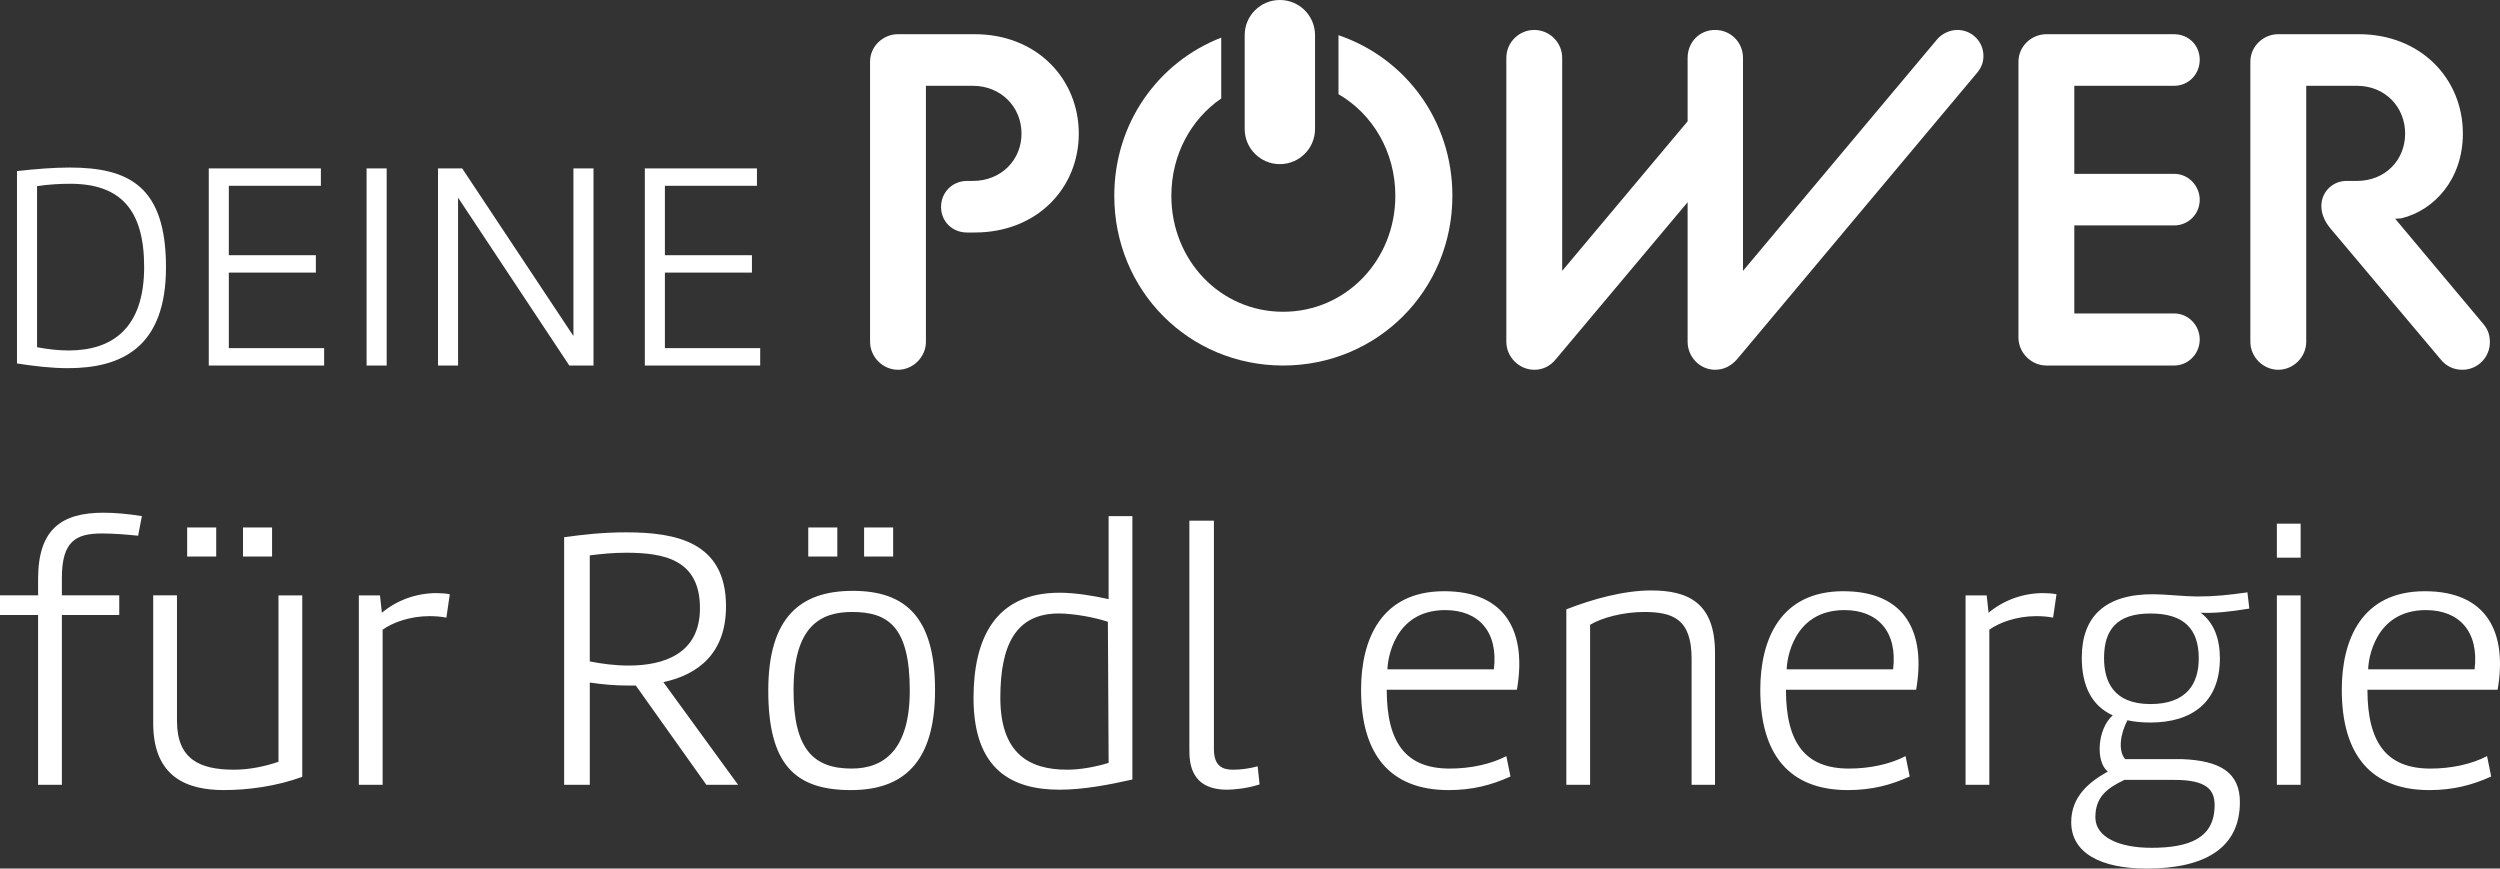
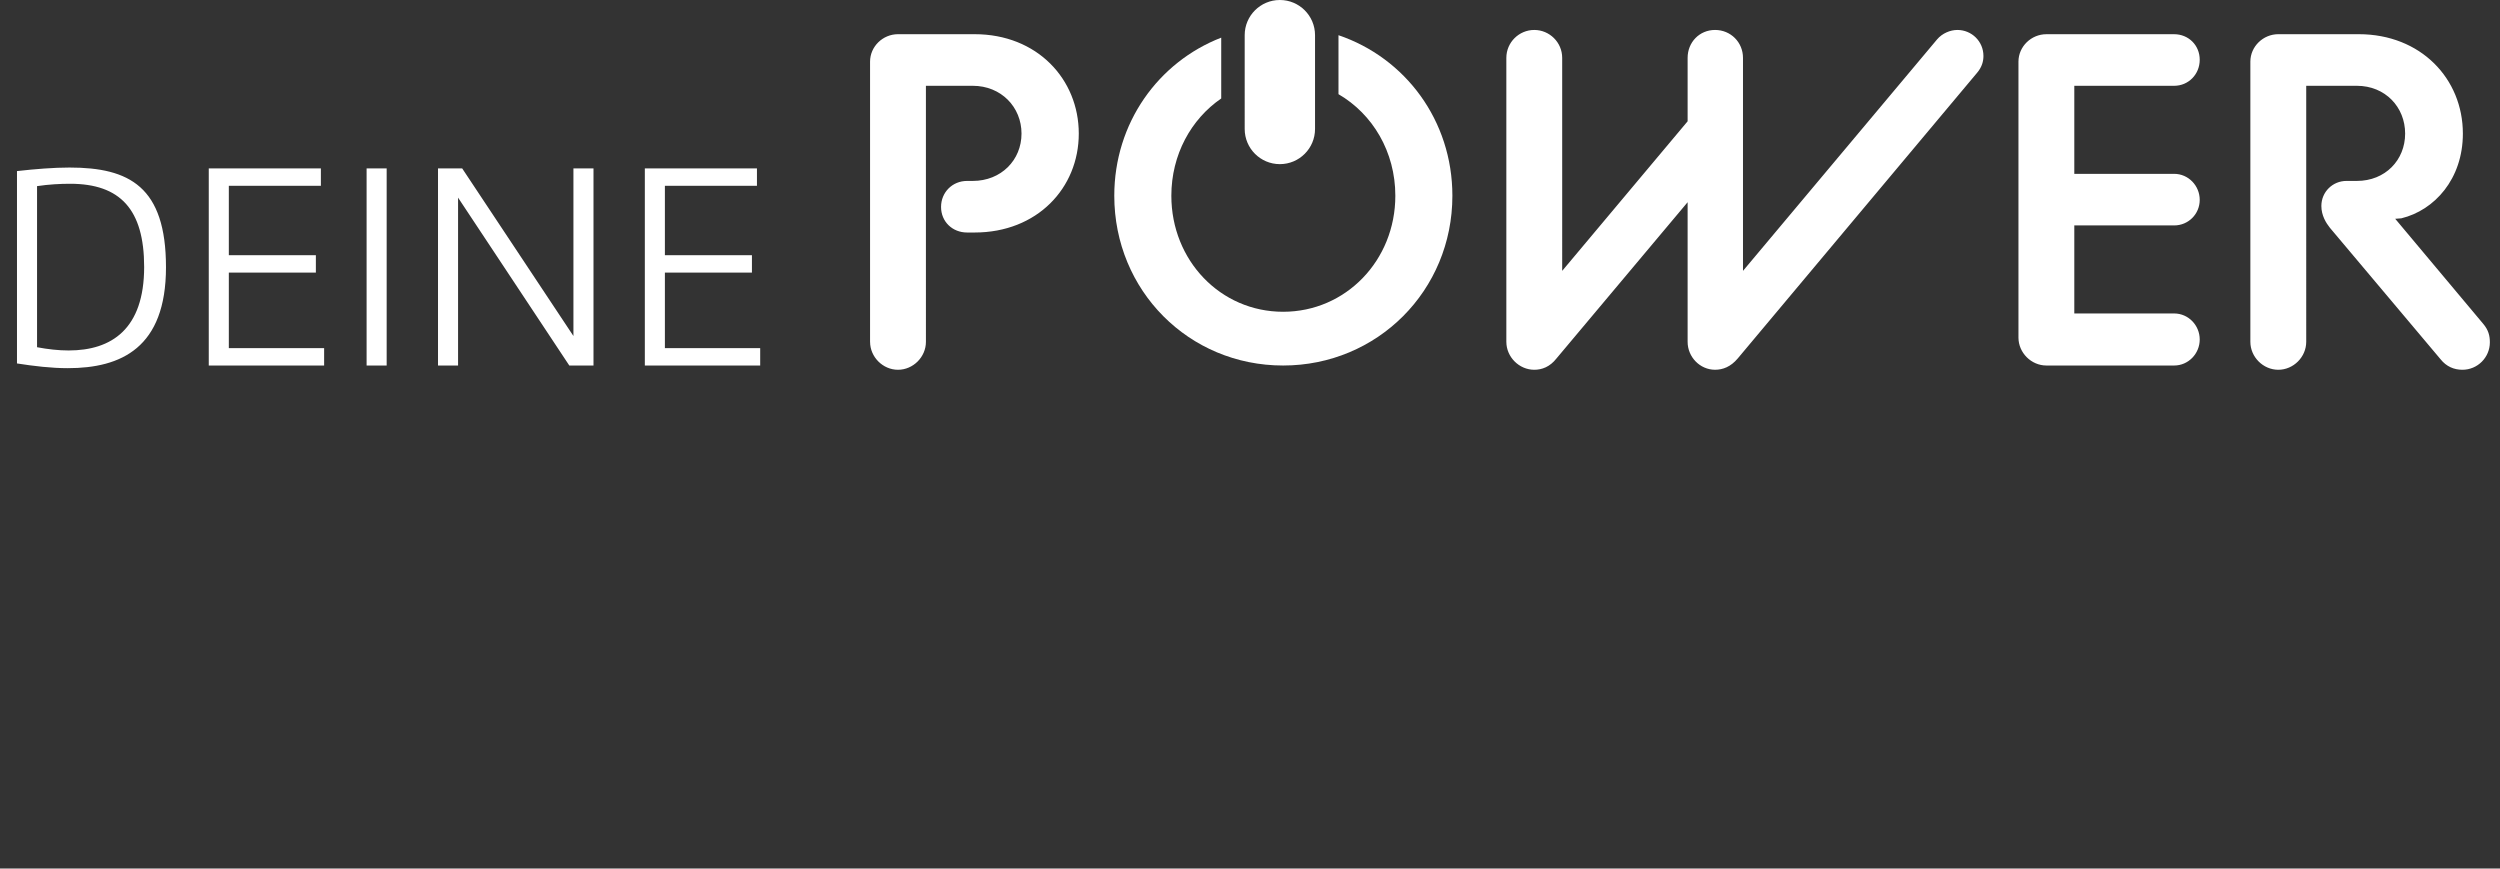
<svg xmlns="http://www.w3.org/2000/svg" id="uuid-5ed77f07-ec0b-48b8-a0b8-6b2646e6be59" viewBox="0 0 1609.92 559.33">
  <rect x="0" y="0" width="1609.92" height="559.33" fill="#333333" stroke="none" />
  <g id="uuid-6250afbd-3d06-4a6b-9a14-287b028a8882">
-     <path d="m24.54,505.38h15.31v-109.35h36.94v-12.64h-36.94v-11.42c0-23.57,9.23-28.43,25.76-28.43,6.56,0,14.34.49,23.33,1.46l2.43-12.64c-8.99-1.46-17.5-2.19-24.79-2.19-26.73,0-42.04,10.45-42.04,42.52v10.69H0v12.64h24.54v109.36h0Zm170.1-121.98h-15.31v107.16c-9.23,3.16-19.2,5.1-28.67,5.1-22.11,0-36.69-6.8-36.69-31.35v-80.92h-15.31v82.38c0,34.75,21.87,43.01,45.44,43.01,15.79,0,33.78-2.43,50.54-8.51v-116.87h0Zm-74.12-25.03h18.71v-18.71h-18.71v18.71h0Zm35.97,0h18.71v-18.71h-18.71v18.71h0Zm133.16,24.3c-2.67-.49-5.59-.73-8.51-.73-12.39,0-25.03,4.13-35.23,12.64l-1.22-11.18h-13.61v121.99h15.31v-99.87c6.32-4.62,17.74-8.75,30.13-8.75,3.16,0,7.53.24,10.93.97l2.2-15.07h0Zm165.23,122.71h20.41l-48.11-66.1c22.6-4.86,40.34-18.71,40.34-48.84,0-41.55-32.32-47.63-64.39-47.63-14.82,0-27.95,1.46-39.85,3.16v159.41h16.52v-65.85c8.02,1.21,16.28,1.94,24.54,1.94h5.1l45.44,63.91h0Zm-75.09-147.74c7.78-.97,15.07-1.7,23.33-1.7,24.54,0,47.63,4.37,47.63,35.72,0,29.4-23.33,36.94-45.93,36.94-8.99,0-17.74-1.21-25.03-2.67v-68.29h0Zm168.16,151.15c33.29,0,54.19-17.25,54.19-64.39s-19.2-63.91-52.97-63.91-54.43,17.01-54.43,64.15c-.01,47.38,17,64.15,53.21,64.15h0Zm.73-114.7c23.08,0,37.18,9.23,37.18,50.54,0,38.15-16.52,50.3-37.42,50.3-24.3,0-37.42-12.15-37.42-50.3-.01-41.31,17.25-50.54,37.66-50.54h0Zm-28.19-35.72h18.71v-18.71h-18.71v18.71h0Zm35.96,0h18.71v-18.71h-18.71v18.71h0Zm157.47,132.92c-8.99,2.67-18.22,4.37-26.73,4.37-24.79,0-43.01-10.69-43.01-46.41,0-33.53,9.72-54.19,37.67-54.19,9.72,0,23.81,2.67,31.59,5.35l.48,90.88h0Zm-87-41.8c0,46.66,25.27,59.05,55.4,59.05,15.31,0,31.83-3.16,46.9-6.56v-169.61h-15.31v53.46c-9.72-2.19-21.63-4.13-31.59-4.13-41.55,0-55.4,29.64-55.4,67.79h0Zm139-114.21v147.26c0,7.78.24,26,24.3,26,3.65,0,12.88-.73,20.9-3.4l-1.22-11.66c-5.35,1.46-10.93,2.19-15.79,2.19-7.05,0-12.39-2.43-12.39-13.36v-147.03h-15.8Zm166.93,173.51c15.31,0,27.46-3.16,39.85-8.75l-2.67-13.12c-9.72,5.1-22.84,8.02-36.45,8.02-27.95,0-40.58-16.28-40.58-50.79h83.84c6.31-36.21-6.32-63.42-46.9-63.42s-53.46,31.1-53.46,63.42c0,41.79,18.71,64.64,56.37,64.64h0Zm29.16-77.76h-68.53c0-5.59,3.89-38.15,37.18-38.15,21.63-.01,34.27,14.09,31.35,38.15h0Zm46.66-38.64v112.99h15.3v-103.03c7.54-4.62,21.63-8.26,34.75-8.26,18.71,0,30.62,4.62,30.62,30.13v81.16h15.07v-85.05c0-32.32-17.5-40.1-41.07-40.1-17.74,0-37.91,5.6-54.67,12.16h0Zm181.27,116.4c15.31,0,27.46-3.16,39.85-8.75l-2.67-13.12c-9.72,5.1-22.84,8.02-36.45,8.02-27.94,0-40.58-16.28-40.58-50.79h83.84c6.31-36.21-6.32-63.42-46.9-63.42s-53.46,31.1-53.46,63.42c0,41.79,18.71,64.64,56.37,64.64h0Zm29.16-77.76h-68.52c0-5.59,3.88-38.15,37.18-38.15,21.62-.01,34.26,14.09,31.34,38.15h0Zm105.22-48.36c-2.67-.49-5.59-.73-8.51-.73-12.39,0-25.03,4.13-35.23,12.64l-1.22-11.18h-13.6v121.99h15.3v-99.87c6.32-4.62,17.74-8.75,30.14-8.75,3.16,0,7.53.24,10.93.97l2.19-15.07h0Zm62.69,0c-31.59-.24-46.41,14.58-46.41,40.82,0,17.74,6.07,30.86,19.93,37.18-9.97,8.75-11.18,29.89-3.16,36.21-11.91,6.56-23.57,16.04-23.57,32.56,0,19.68,18.71,29.89,48.6,29.89,37.66,0,60.02-13.36,60.02-42.77,0-19.2-12.88-26.73-37.18-27.7h-36.7c-4.86-5.59-2.91-16.77,1.46-25.03,4.38.97,9.24,1.46,14.83,1.46,26.48,0,44.71-12.88,44.71-41.31,0-12.39-3.65-22.84-12.4-29.4,9,.49,19.44-.73,31.35-2.67l-1.21-10.45c-12.15,1.7-20.66,2.67-32.57,2.67-7.04,0-21.14-1.46-27.7-1.46h0Zm-32.07,41.07c0-18.23,8.26-28.67,29.89-28.67s31.1,9.96,31.1,28.92c0,16.28-7.78,29.4-31.1,29.4-24.06,0-29.89-14.83-29.89-29.65h0Zm45.19,78.48c20.9,0,26.01,6.32,26.01,16.28,0,21.14-16.04,27.46-40.83,27.46-20.17,0-35.96-6.56-35.96-19.68s7.53-18.71,18.71-24.06h32.07Zm81.41-118.82h-15.31v121.99h15.31v-121.99h0Zm-15.31-24.3h15.31v-21.87h-15.31v21.87h0Zm98.17,149.69c15.31,0,27.46-3.16,39.85-8.75l-2.67-13.12c-9.72,5.1-22.84,8.02-36.45,8.02-27.94,0-40.58-16.28-40.58-50.79h83.83c6.32-36.21-6.31-63.42-46.89-63.42s-53.46,31.1-53.46,63.42c0,41.79,18.71,64.64,56.37,64.64h0Zm29.16-77.76h-68.52c0-5.59,3.88-38.15,37.17-38.15,21.63-.01,34.27,14.09,31.35,38.15h0Z" fill="#fff" stroke-width="0" />
    <path d="m10.94,234.05c11.02,1.71,22.04,3.04,32.68,3.04,34.39,0,63.27-13.11,63.27-64.98s-23.56-64.22-62.13-64.22c-10.07,0-22.04.95-33.82,2.28v123.88h0Zm12.92-114.19c7.6-1.14,15.01-1.52,21.28-1.52,32.3,0,47.69,16.53,47.69,53.58,0,39.9-20.9,53.77-48.64,53.77-6.46,0-13.3-.76-20.33-2.09v-103.74h0Zm184.87,104.31h-61.37v-48.64h56.05v-11.21h-56.05v-44.65h59.28v-11.21h-72.2v126.92h74.29v-11.21h0Zm40.27-115.71h-12.92v126.92h12.92v-126.92h0Zm120.27,0v107.92l-71.63-107.92h-15.58v126.92h12.92v-108.11l71.63,108.11h15.58v-126.92h-12.92Zm120.27,115.71h-61.37v-48.64h56.05v-11.21h-56.05v-44.65h59.28v-11.21h-72.2v126.92h74.29v-11.21h0Zm70.76-4.03c0,9.75,8.23,17.98,17.98,17.98s17.98-8.23,17.98-17.98V55.25h30.17c18.29,0,31.39,13.72,31.39,30.78s-13.11,30.48-31.39,30.48h-3.66c-9.45,0-16.76,7.31-16.76,16.76s7.31,16.46,16.76,16.46h4.88c40.23,0,67.05-28.65,67.05-63.7s-26.82-64.01-67.05-64.01h-49.38c-9.75,0-17.98,7.92-17.98,17.68v180.44h.01Zm409.74,0c0,9.75,8.23,17.98,17.98,17.98,4.88,0,10.06-1.83,14.33-7.32l84.42-100.58v89.91c0,9.75,7.93,17.98,17.68,17.98,4.88,0,10.06-1.83,14.63-7.32l154.23-184.07c3.04-3.66,3.96-7.32,3.96-10.67,0-9.45-7.62-16.76-16.77-16.76-4.57,0-9.75,2.13-13.1,6.1l-124.97,149.04V37.27c0-10.06-7.92-17.98-17.98-17.98s-17.68,7.92-17.68,17.98v40.84l-80.77,96.32V37.27c0-10.06-8.23-17.98-17.98-17.98s-17.98,7.92-17.98,17.98v182.87h0Zm329.78-2.74c0,9.75,8.23,17.98,17.98,17.98h82.29c9.15,0,16.46-7.62,16.46-16.76s-7.31-16.76-16.46-16.76h-64.31v-56.69h64.31c9.15,0,16.46-7.32,16.46-16.46s-7.31-16.76-16.46-16.76h-64.31v-56.7h64.31c9.15,0,16.46-7.32,16.46-16.76s-7.31-16.46-16.46-16.46h-82.29c-9.75,0-17.98,7.92-17.98,17.68v177.69h0Zm149.34,2.74c0,9.75,8.23,17.98,17.99,17.98s17.98-8.23,17.98-17.98V55.25h32.61c18.29,0,31.09,13.72,31.09,30.78s-12.8,30.48-31.09,30.48h-6.7c-8.84,0-16.16,7.01-16.16,16.15,0,6.1,3.05,10.97,5.49,14.02l71.32,84.73c3.66,4.57,8.53,6.71,14.02,6.71,9.75,0,17.68-7.93,17.68-17.68,0-4.27-.92-7.92-4.27-11.89l-56.69-67.66,3.96-.3c21.34-5.18,39.62-25.3,39.62-54.56,0-35.36-27.12-64.01-67.05-64.01h-51.81c-9.76,0-17.99,7.92-17.99,17.68v180.44h0Z" fill="#fff" stroke-width="0" />
    <path d="m935.29,126.07c0-48.48-30.32-88.81-73.35-103.4v37.98c21.97,12.76,36.61,37.05,36.61,65.42,0,41.6-31.88,74.7-72.27,74.7s-71.97-33.1-71.97-74.7c0-26.43,12.7-49.33,32.12-62.66V24.24c-40.58,15.77-68.87,54.99-68.87,101.82,0,61.04,47.98,109.32,108.71,109.32s109.02-48.28,109.02-109.31h0ZM824.19,0c12.51,0,22.65,10.14,22.65,22.65v60.4c0,12.51-10.14,22.65-22.65,22.65h0c-12.51,0-22.65-10.14-22.65-22.65V22.65c0-12.51,10.14-22.65,22.65-22.65h0Z" fill="#fff" stroke-width="0" />
  </g>
</svg>